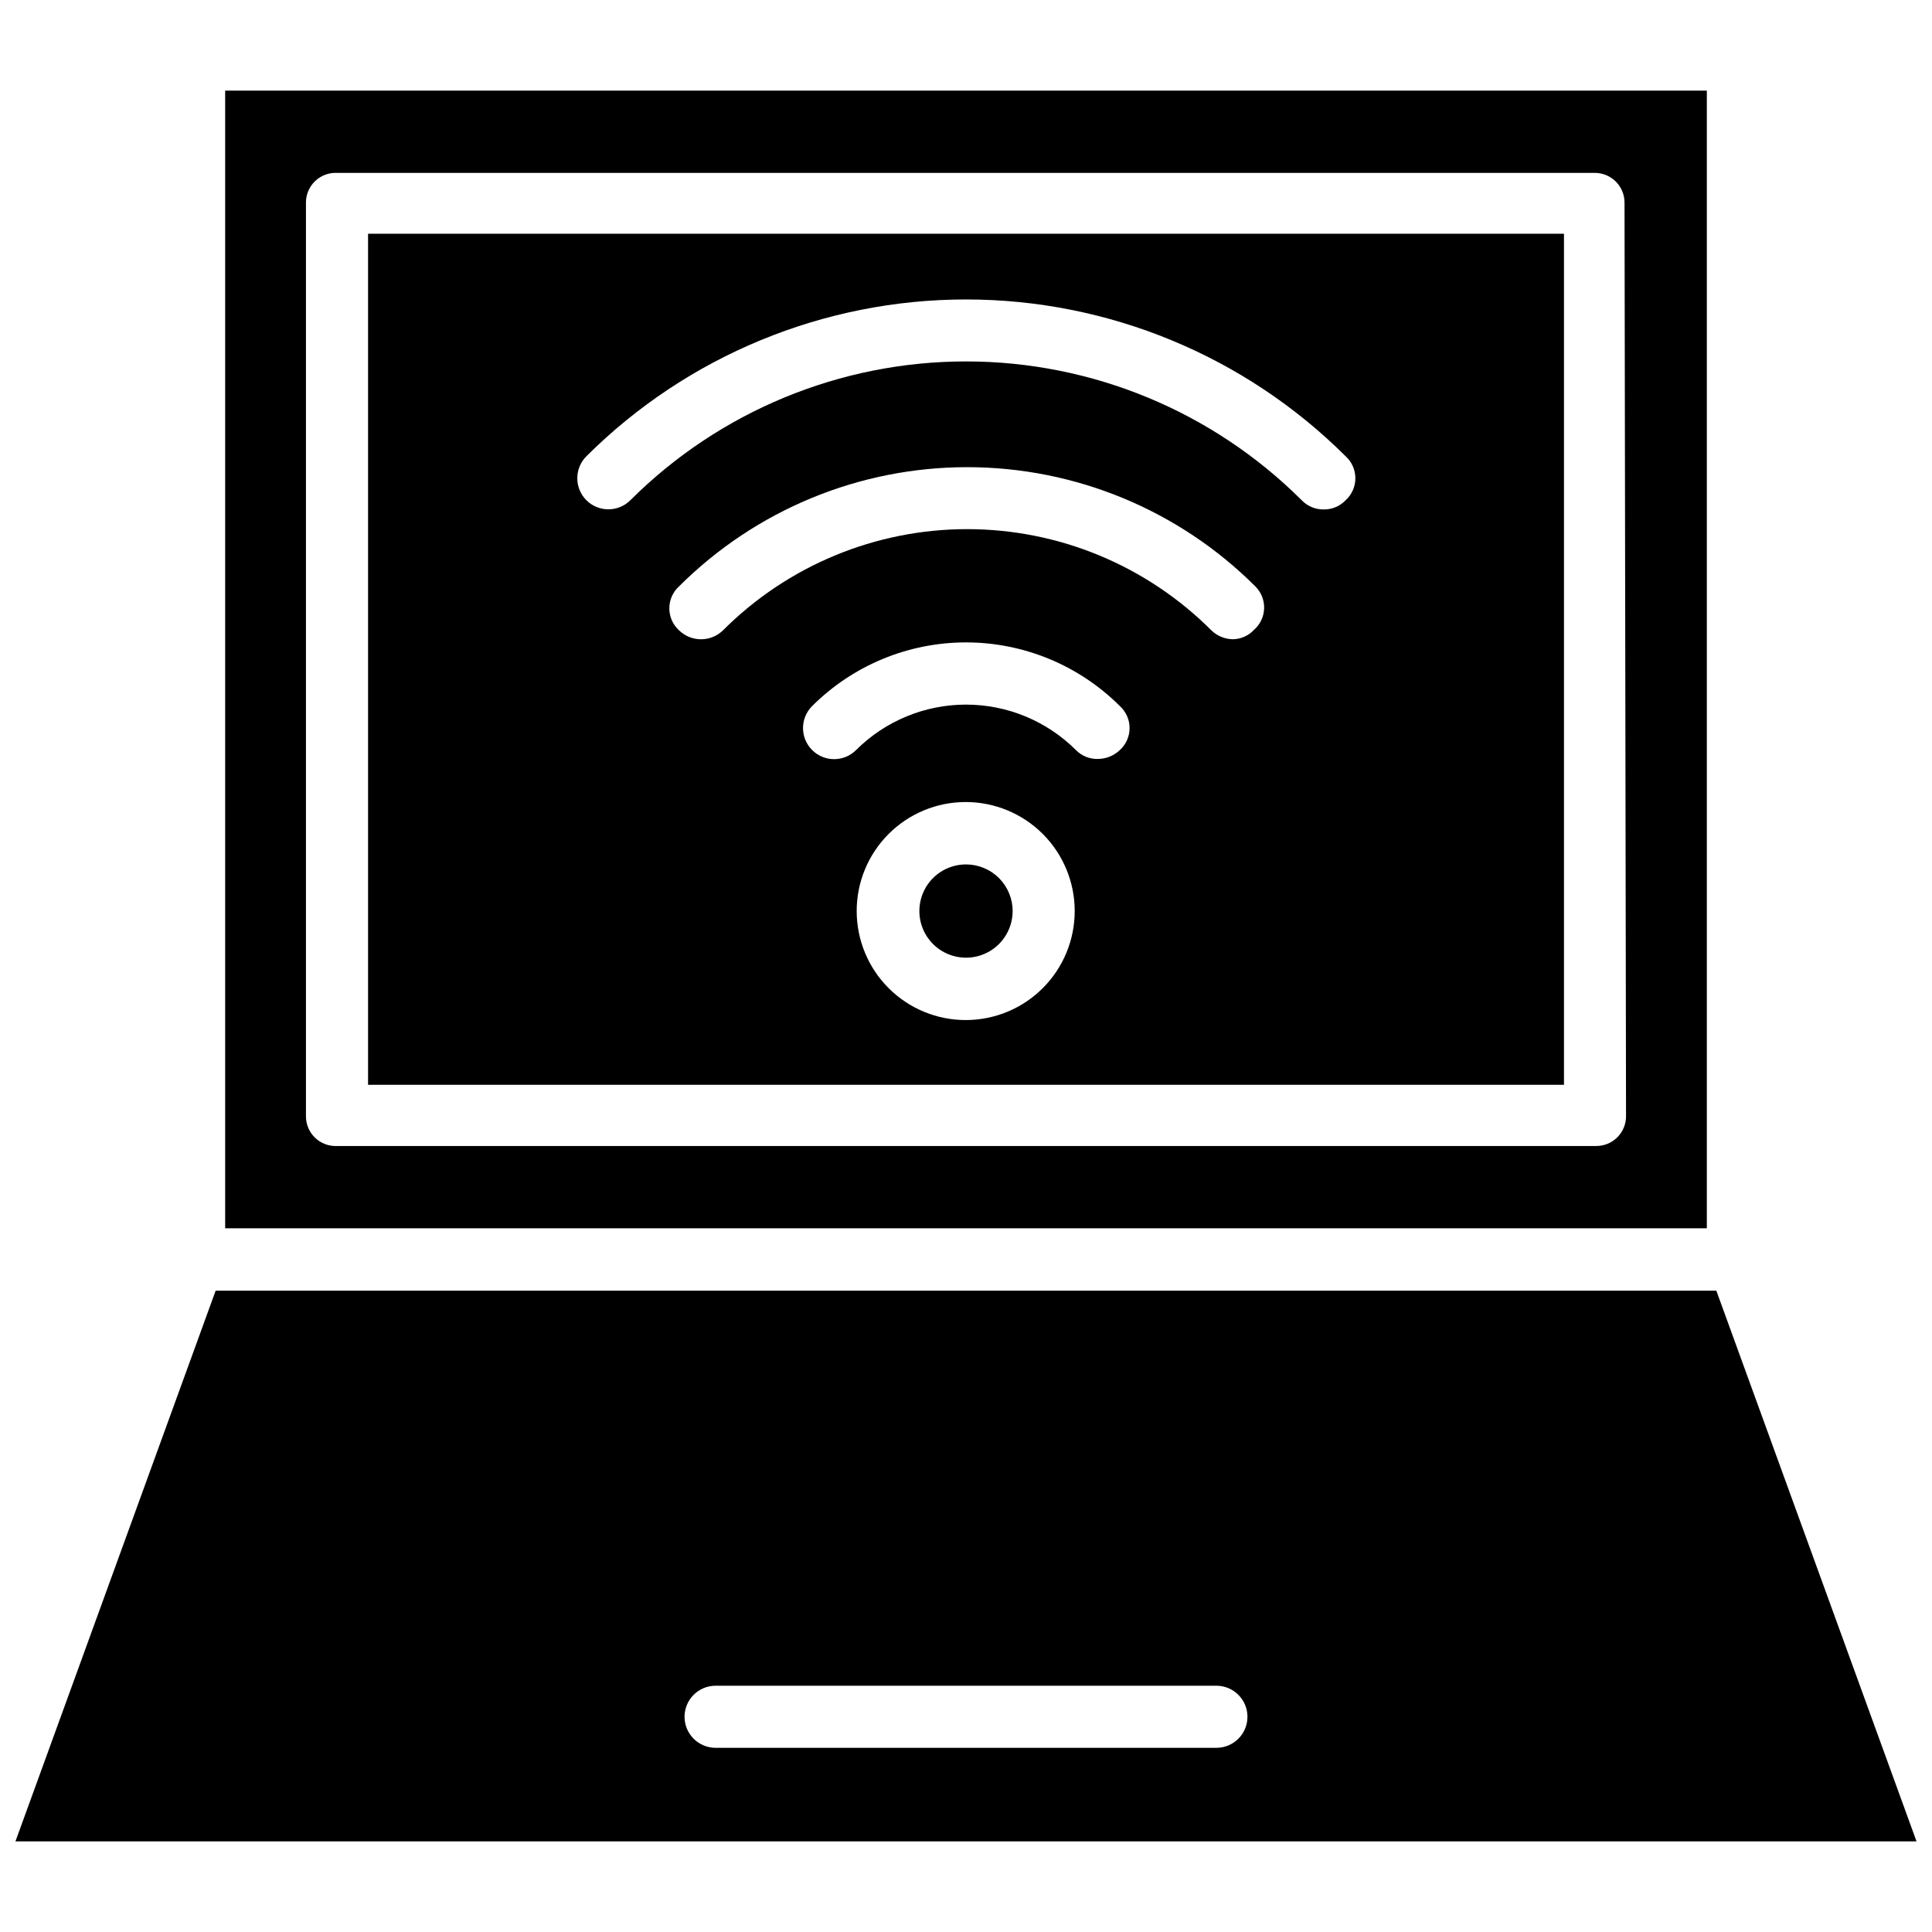
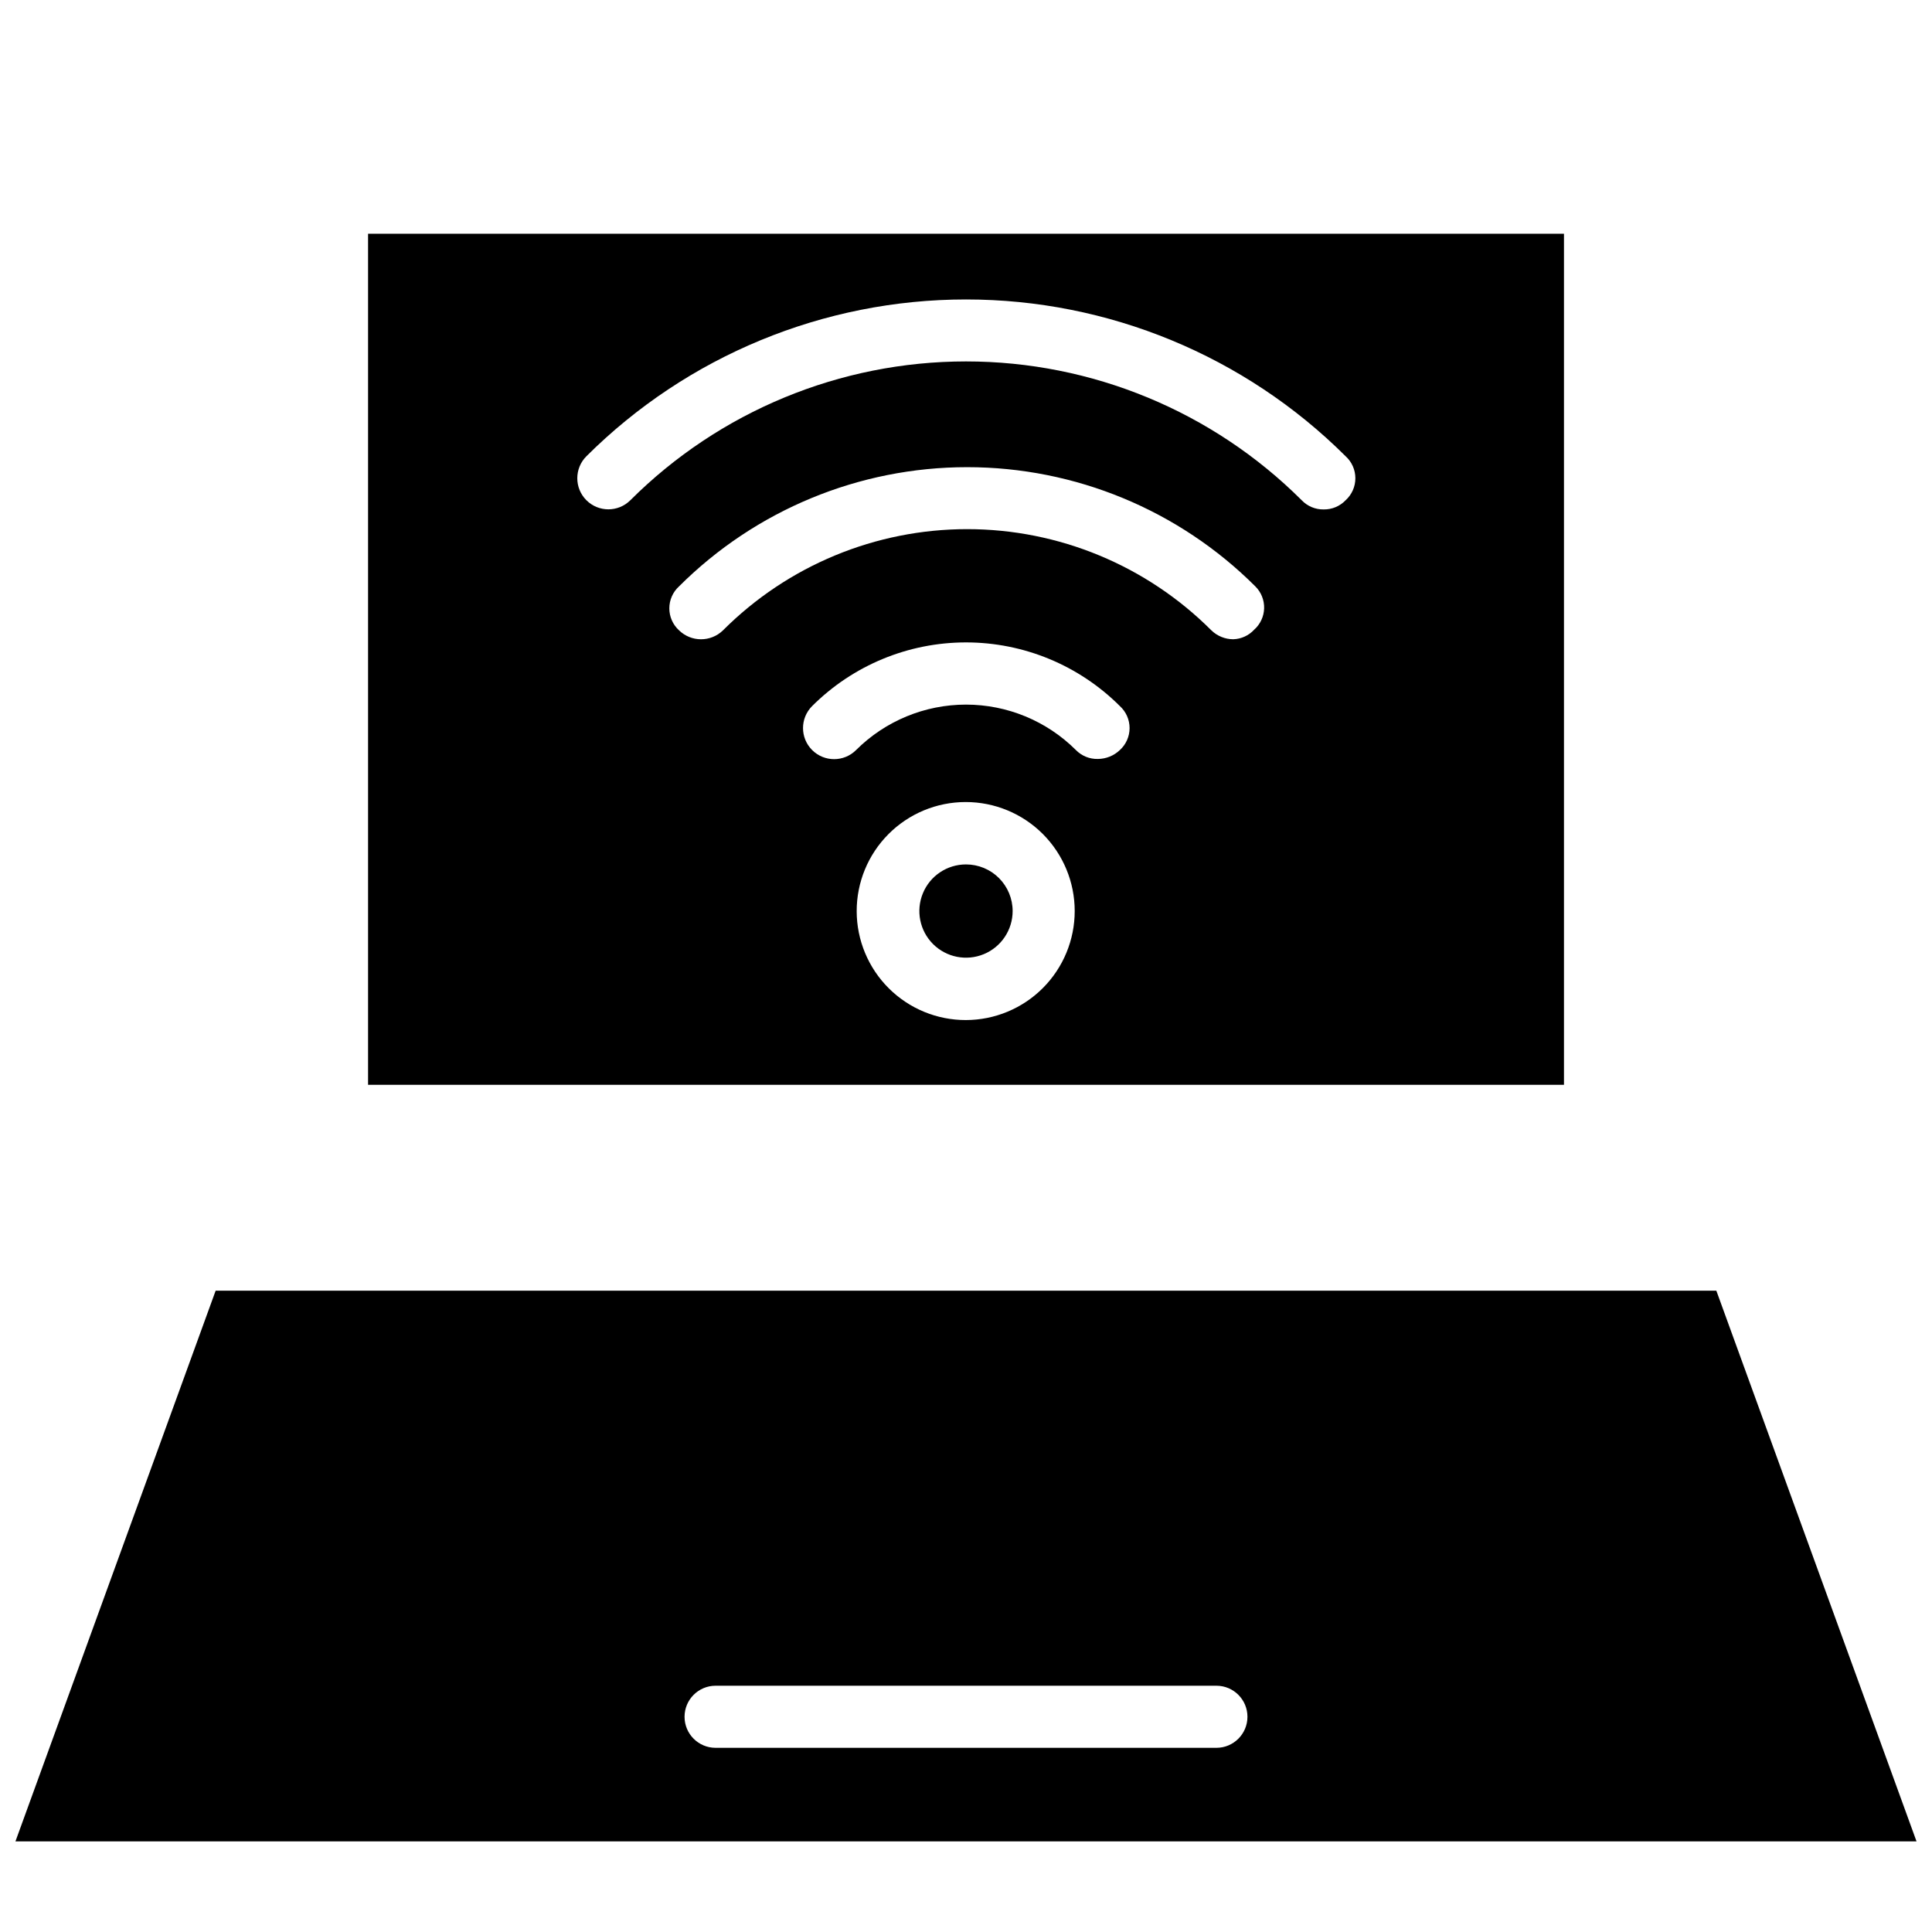
<svg xmlns="http://www.w3.org/2000/svg" width="800px" height="800px" version="1.1" viewBox="144 144 512 512">
  <defs>
    <clipPath id="a">
      <path d="m148.09 486h503.81v146h-503.81z" />
    </clipPath>
  </defs>
-   <path d="m596.33 168.01h-392.66v301.5l392.66-0.004zm-21.414 271.82c0 2.086-0.828 4.09-2.305 5.566-1.477 1.477-3.481 2.305-5.566 2.305h-333.7c-2.156 0.109-4.262-0.672-5.824-2.16s-2.445-3.555-2.441-5.711v-242.14c-0.004-2.156 0.879-4.223 2.441-5.711 1.562-1.488 3.668-2.269 5.824-2.16h333.3c2.09 0 4.09 0.828 5.566 2.305 1.477 1.477 2.305 3.481 2.305 5.566z" />
  <path d="m241.54 431.49h316.93v-225.54h-316.93zm158.46-17.164c-7.668 0.023-15.027-3.004-20.461-8.414-5.434-5.41-8.496-12.754-8.508-20.422-0.016-7.668 3.019-15.023 8.434-20.453 5.414-5.43 12.762-8.484 20.43-8.488 7.664-0.008 15.02 3.031 20.445 8.449 5.422 5.422 8.469 12.773 8.469 20.438 0 7.648-3.031 14.988-8.434 20.402-5.398 5.414-12.727 8.469-20.375 8.488zm40.777-71.559v0.004c-1.57 1.5-3.656 2.348-5.828 2.359-2.184 0.059-4.293-0.797-5.824-2.359-7.731-7.711-18.207-12.043-29.125-12.043-10.922 0-21.395 4.332-29.129 12.043-3.215 3.215-8.434 3.215-11.648 0-3.219-3.219-3.219-8.434 0-11.652 10.816-10.805 25.484-16.875 40.777-16.875 15.289 0 29.957 6.07 40.777 16.875 1.641 1.492 2.574 3.609 2.574 5.828 0 2.215-0.934 4.332-2.574 5.824zm35.582-31.883-0.004 0.004c-1.426 1.543-3.41 2.449-5.508 2.519-2.176 0.004-4.266-0.844-5.828-2.363-17.156-17.168-40.434-26.816-64.707-26.816s-47.551 9.648-64.707 26.816c-3.242 3.16-8.41 3.16-11.652 0-1.641-1.492-2.574-3.606-2.574-5.824s0.934-4.332 2.574-5.824c20.266-20.23 47.727-31.59 76.359-31.59s56.094 11.359 76.359 31.59c1.551 1.531 2.394 3.637 2.336 5.812-0.059 2.18-1.02 4.234-2.652 5.68zm-176.96-45.969c26.719-26.613 62.895-41.555 100.61-41.555s73.883 14.941 100.6 41.555c1.645 1.492 2.578 3.609 2.578 5.824 0 2.219-0.934 4.336-2.578 5.828-1.516 1.59-3.625 2.473-5.824 2.438-2.195 0.035-4.309-0.848-5.824-2.438-23.613-23.555-55.602-36.785-88.953-36.785s-65.344 13.23-88.957 36.785c-3.215 3.215-8.434 3.215-11.648 0-3.219-3.219-3.219-8.434 0-11.652z" />
  <path d="m400 373.08c-5 0-9.508 3.008-11.418 7.629-1.914 4.617-0.855 9.934 2.676 13.469 3.535 3.535 8.852 4.59 13.469 2.68 4.621-1.914 7.633-6.422 7.633-11.422 0-3.277-1.305-6.418-3.621-8.738-2.316-2.316-5.461-3.617-8.738-3.617z" />
  <g clip-path="url(#a)">
    <path d="m201.15 486.04-53.059 145.95h503.81l-53.055-145.95zm265.21 121.15h-132.72c-4.543 0-8.227-3.684-8.227-8.227 0-4.543 3.684-8.227 8.227-8.227h132.72c4.543 0 8.227 3.684 8.227 8.227 0 4.543-3.684 8.227-8.227 8.227z" />
  </g>
</svg>